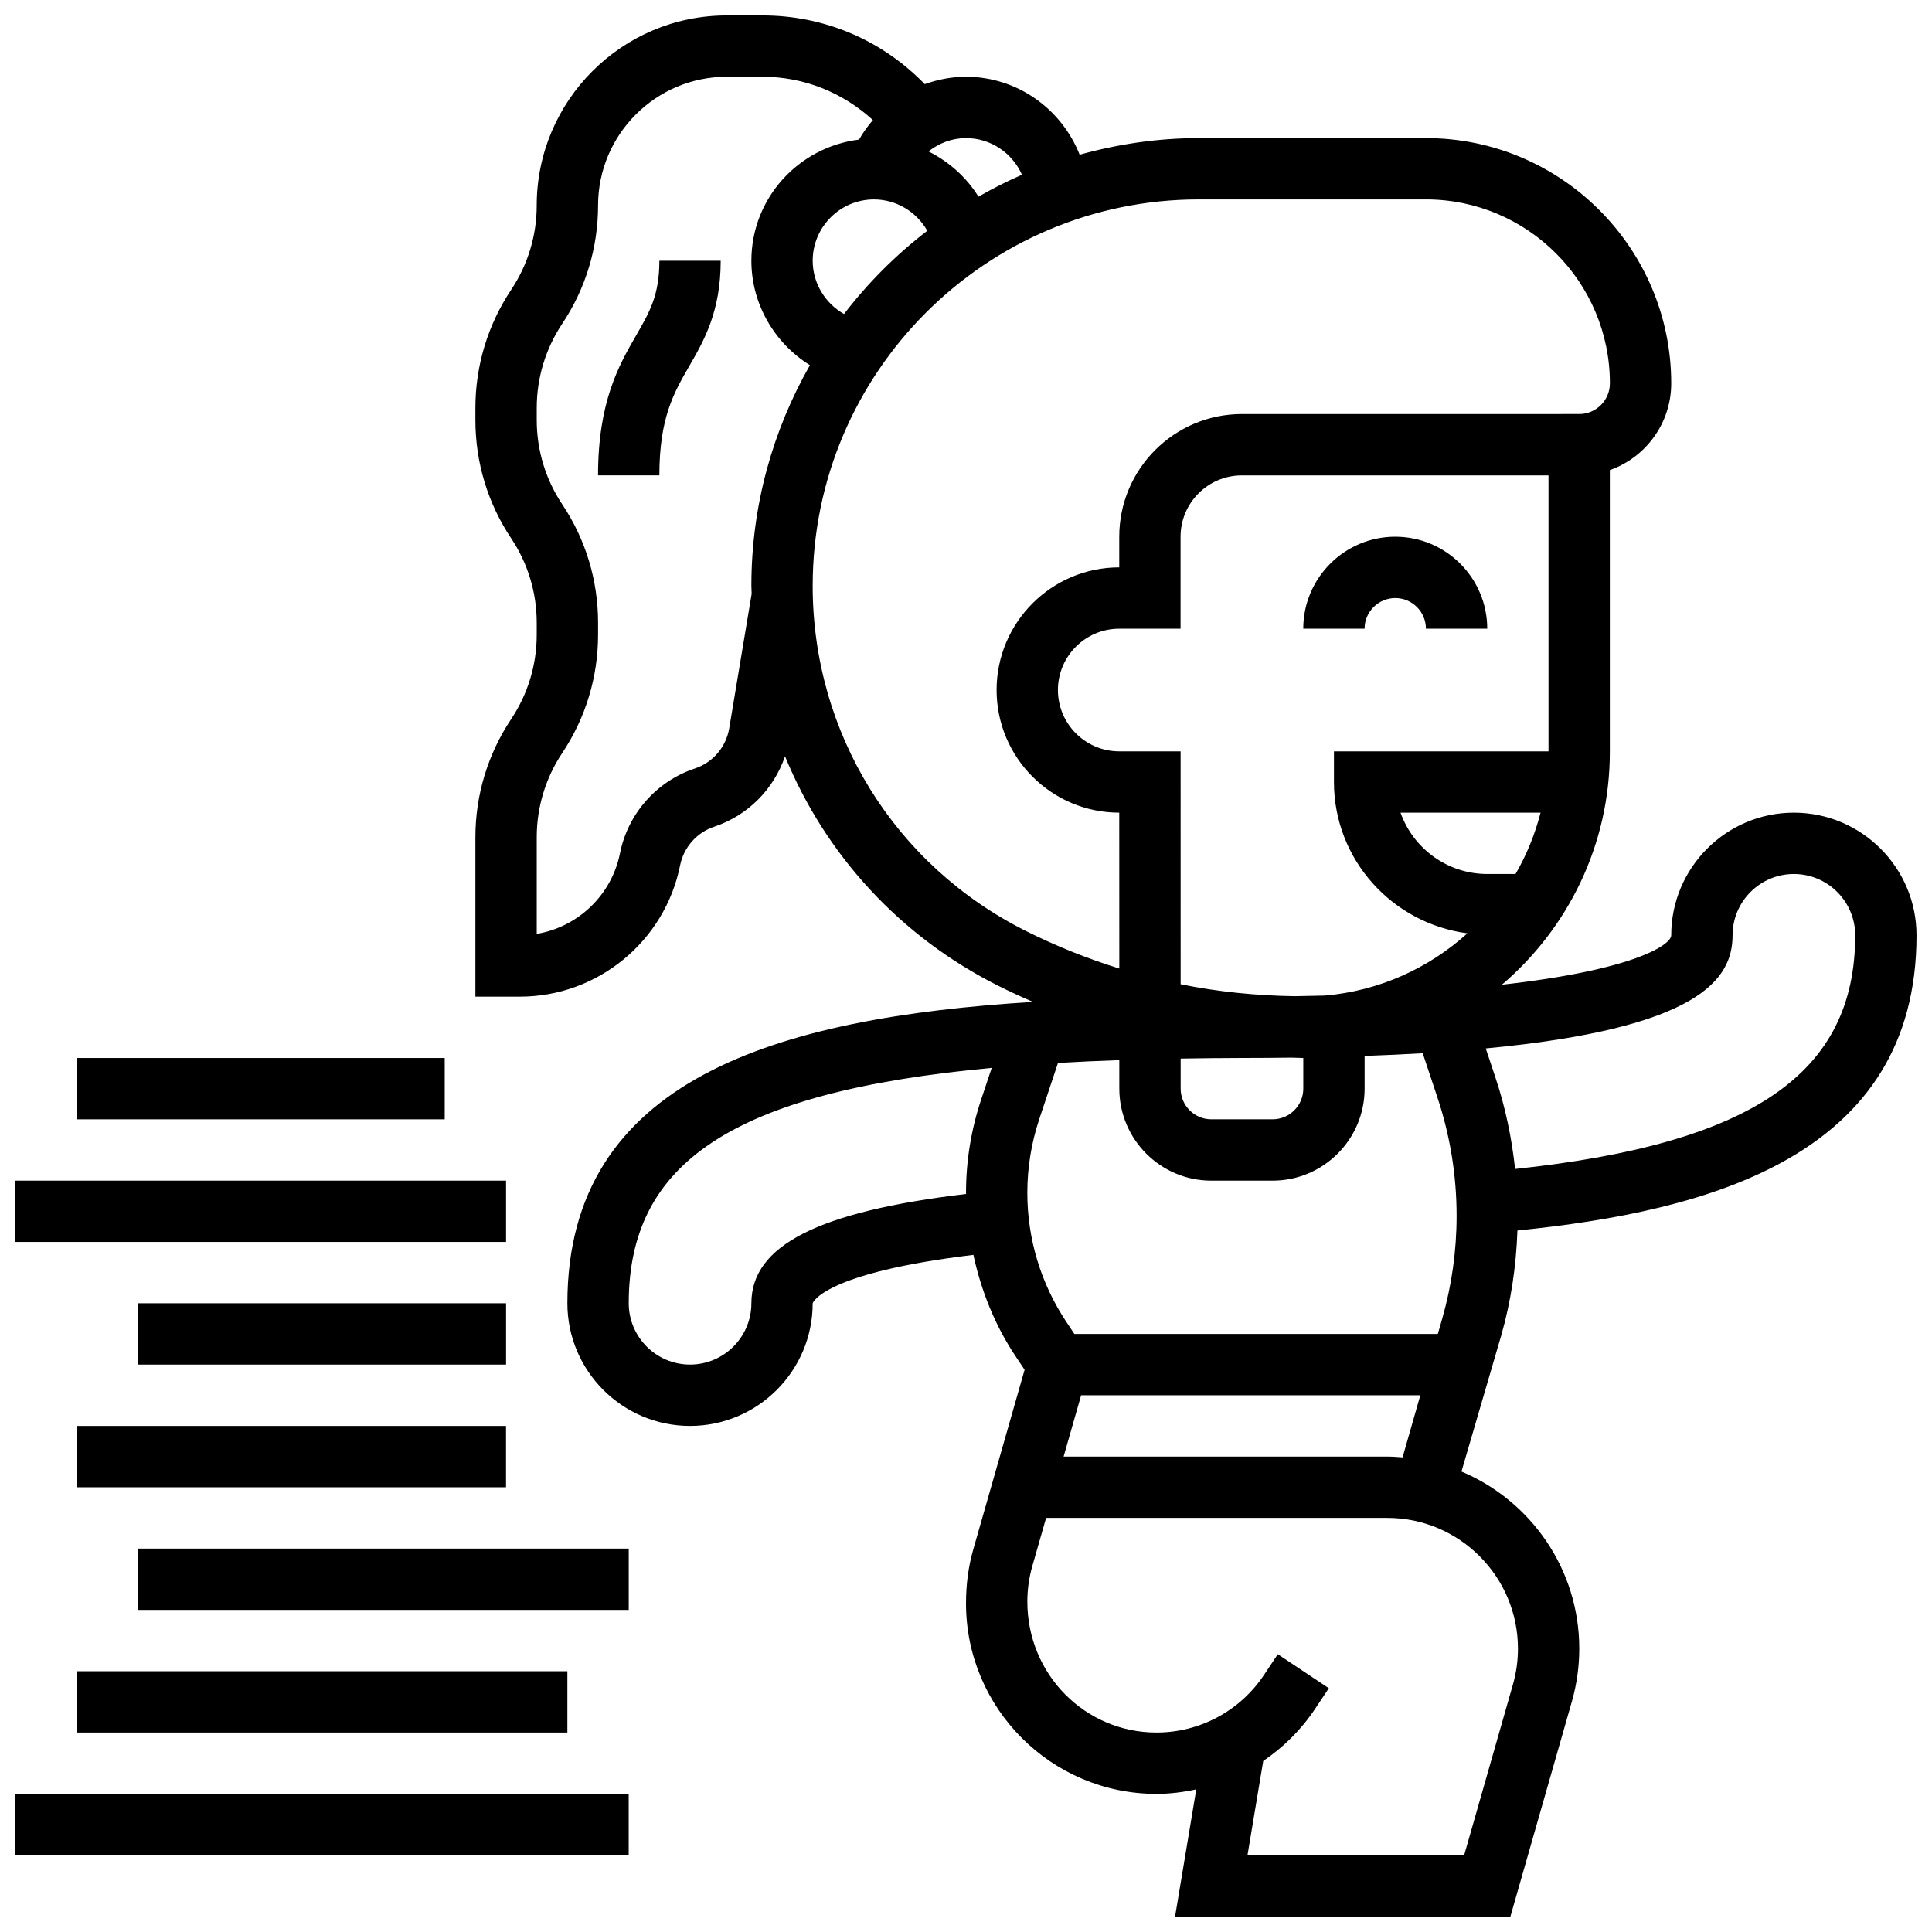
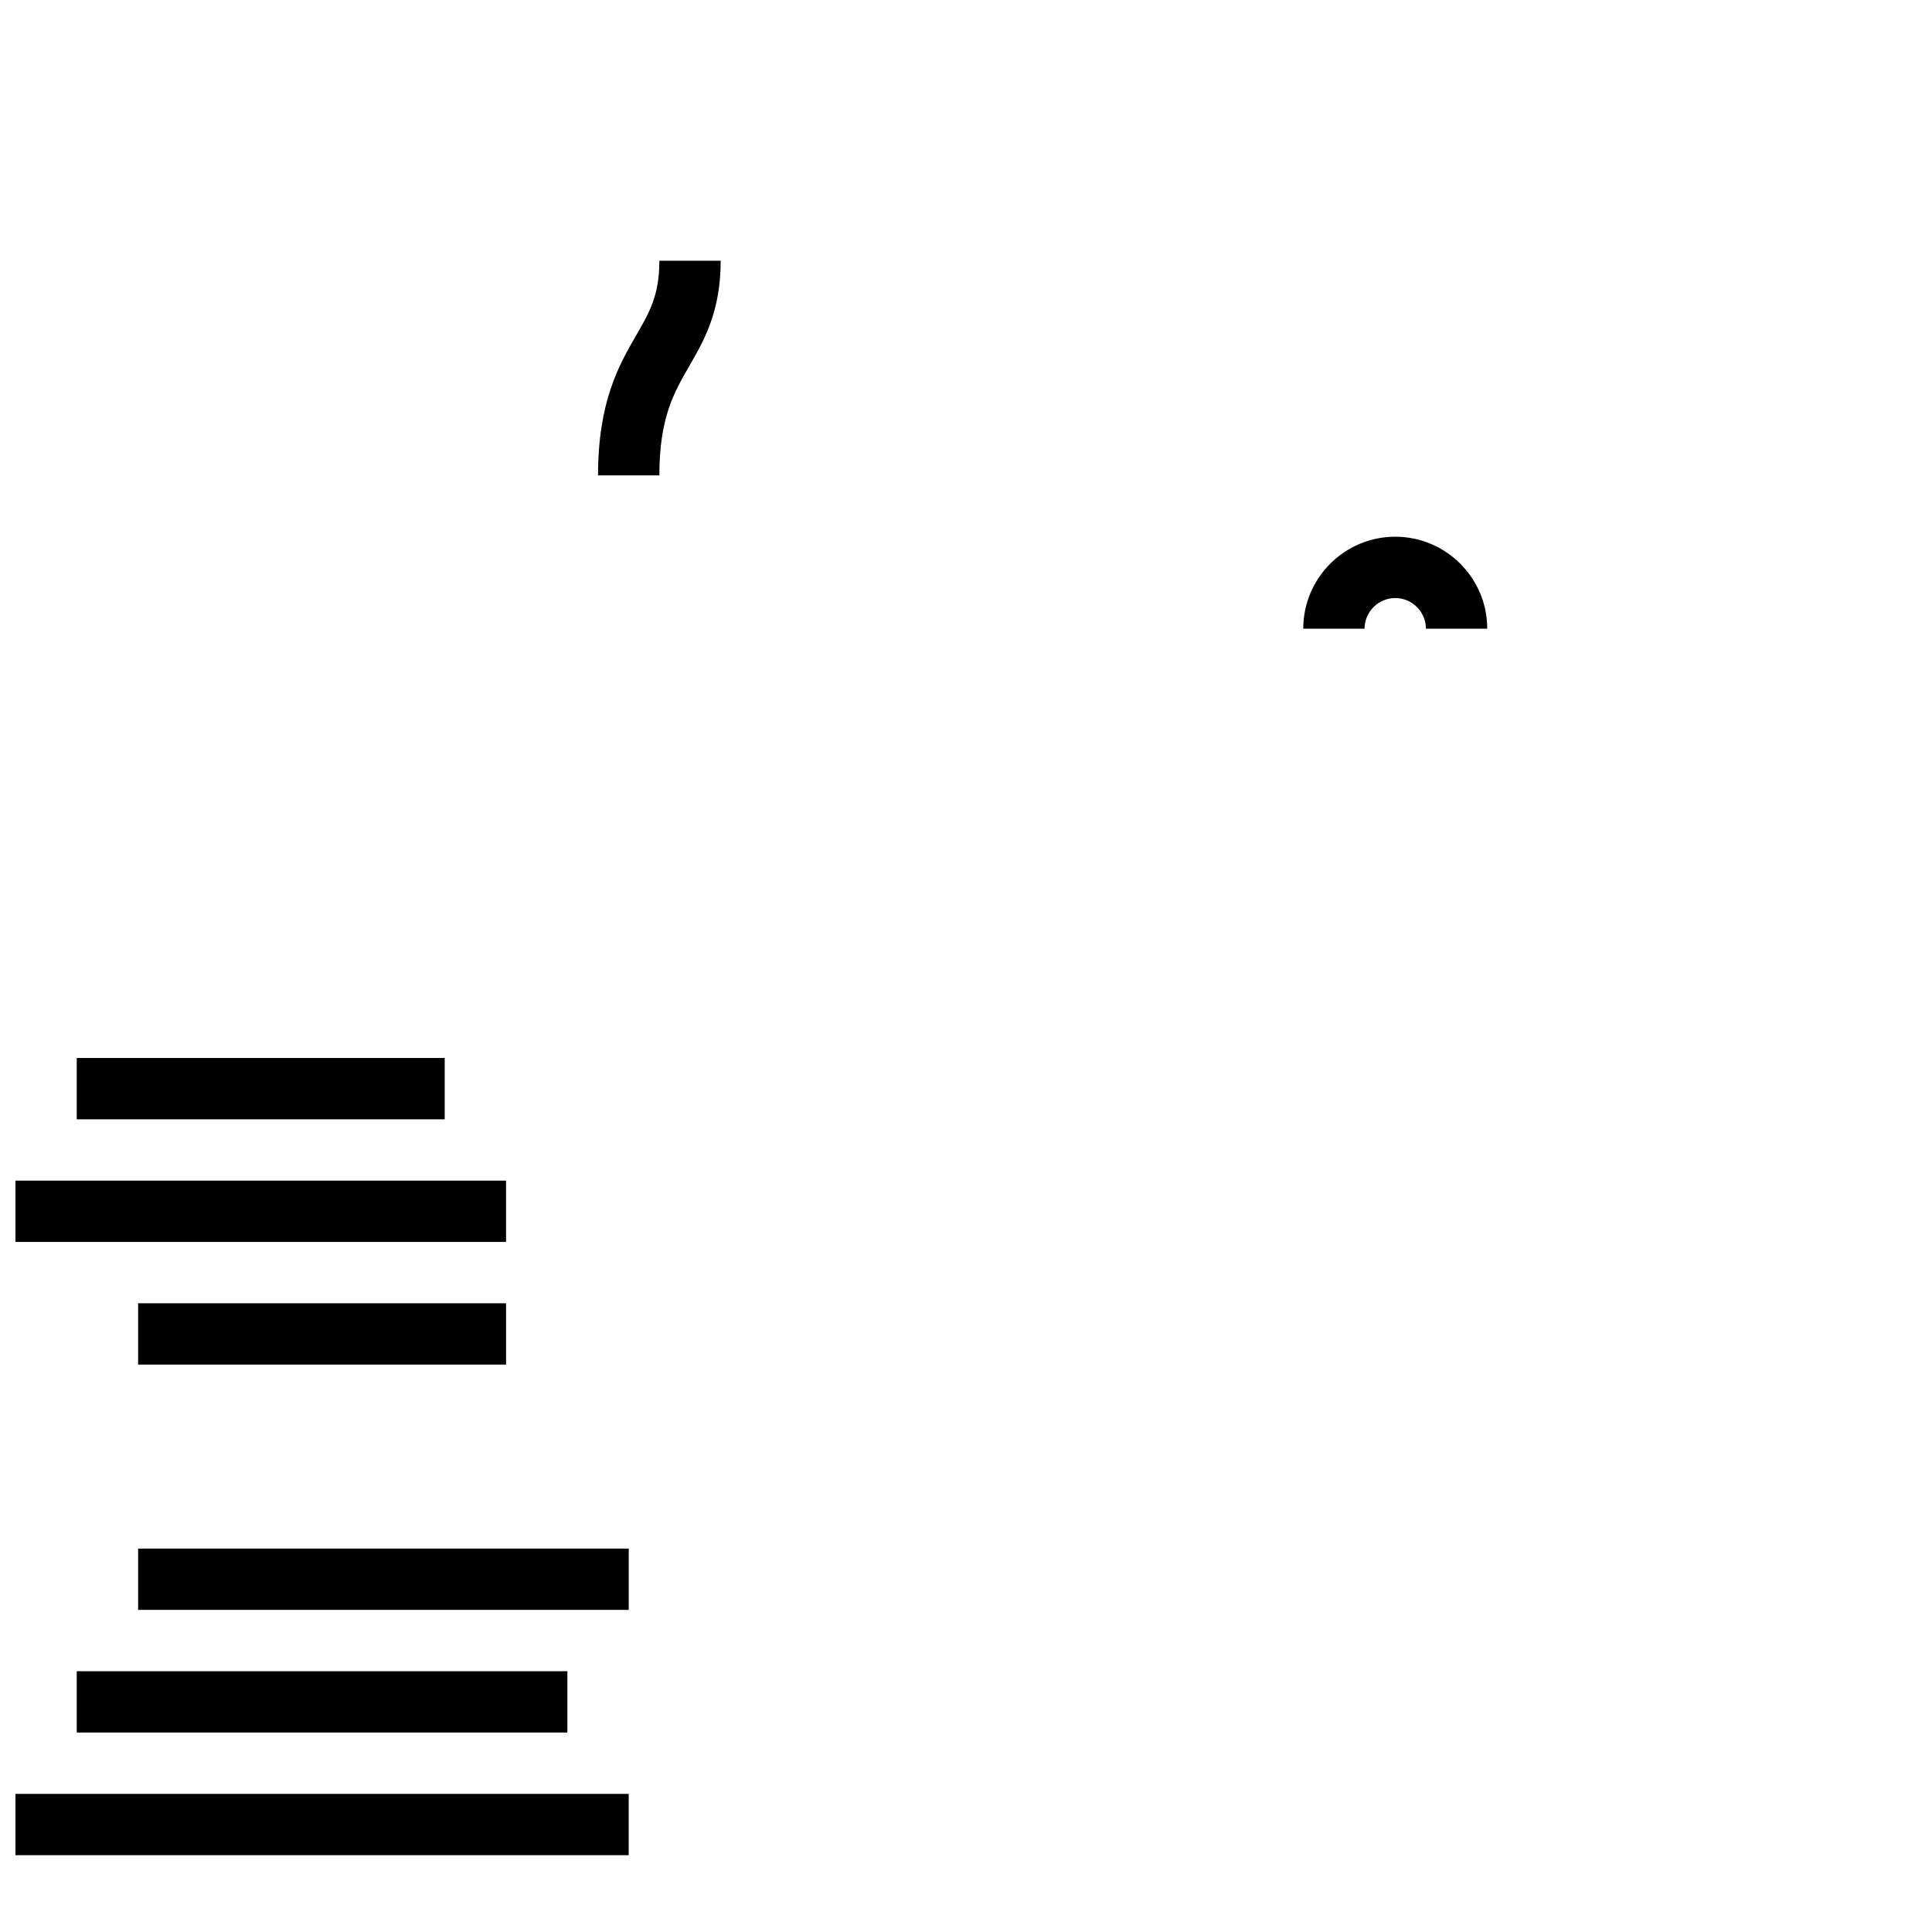
<svg xmlns="http://www.w3.org/2000/svg" width="800px" height="800px" version="1.1" viewBox="144 144 512 512">
  <defs>
    <clipPath id="c">
      <path d="m269 148.09h382.9v503.81h-382.9z" />
    </clipPath>
    <clipPath id="b">
      <path d="m148.09 456h130.91v18h-130.91z" />
    </clipPath>
    <clipPath id="a">
      <path d="m148.09 619h162.91v17h-162.91z" />
    </clipPath>
  </defs>
  <g clip-path="url(#c)">
-     <path d="m546.13 470.1c50.77-5.144 105.77-19.699 105.77-78.23 0-17.926-14.578-32.504-32.504-32.504-17.926 0-32.504 14.578-32.504 32.504 0 2.348-9.051 9.07-44.879 13.09 17.48-14.895 28.613-37.023 28.613-61.734v-74.645c9.465-3.336 16.266-12.371 16.266-22.977 0-35.844-29.164-65.008-65.008-65.008h-60.156c-10.961 0-21.527 1.609-31.609 4.402-4.777-12.09-16.488-20.656-30.121-20.656-3.805 0-7.477 0.723-10.922 1.957l-0.684-0.684c-11.305-11.301-26.336-17.523-42.32-17.523h-9.484c-27.766 0-50.355 22.59-50.355 50.355 0 7.973-2.34 15.699-6.762 22.332-6.207 9.312-9.488 20.152-9.488 31.348v3.211c0 11.199 3.281 22.039 9.492 31.344 4.418 6.629 6.758 14.348 6.758 22.328v3.211c0 7.973-2.34 15.699-6.762 22.332-6.207 9.301-9.488 20.141-9.488 31.34v42.23h11.809c20.559 0 38.41-14.637 42.441-34.797 0.957-4.777 4.422-8.703 9.043-10.238 8.938-2.981 15.781-9.938 18.762-18.664 10.66 25.996 30.398 47.758 56.637 60.879 2.981 1.496 6.019 2.894 9.086 4.211-67.98 4.199-123.4 20.477-123.4 79.867 0 17.926 14.578 32.504 32.504 32.504s32.504-14.578 32.504-32.504c0-0.082 2.648-8.02 42.59-12.824 2.055 9.492 5.672 18.602 11.141 26.809l2.43 3.641-13.594 47.57c-1.285 4.519-1.934 9.184-1.934 14.352 0 27.832 22.637 50.469 50.469 50.469 3.602 0 7.117-0.453 10.555-1.195l-5.621 33.699h88.867l16.301-57.027c1.293-4.551 1.949-9.254 1.949-13.977 0-21.086-12.895-39.215-31.219-46.926l10.523-36.008c2.59-9.066 3.988-18.43 4.305-27.863zm57.02-78.23c0-8.965 7.289-16.25 16.25-16.25 8.965 0 16.25 7.289 16.25 16.25 0 36.52-27.141 55.23-90.133 61.918-0.887-8.199-2.559-16.293-5.184-24.16l-2.594-7.785c56.602-5.359 65.41-18.32 65.41-29.973zm-78.238 42.898c3.391 10.156 5.106 20.738 5.106 31.43 0 9.246-1.285 18.43-3.828 27.305l-1.148 4.008h-96.316l-2.098-3.144c-6.793-10.191-10.375-22.039-10.375-34.27 0-6.648 1.066-13.211 3.168-19.535l4.957-14.871c5.207-0.301 10.629-0.551 16.25-0.746l0.004 7.559c0 13.441 10.938 24.379 24.379 24.379h16.25c13.441 0 24.379-10.938 24.379-24.379v-8.672c5.41-0.195 10.555-0.43 15.398-0.715zm-51.777-10.395c4.598 0 8.98-0.039 13.262-0.09 0.992 0.02 1.988 0.09 2.988 0.09v8.125c0 4.477-3.641 8.125-8.125 8.125h-16.25c-4.484 0-8.125-3.648-8.125-8.125v-7.965c5.305-0.078 10.609-0.16 16.25-0.16zm13.977-16.371c-10.141-0.145-20.281-1.152-30.23-3.168l-0.008-61.719h-16.262c-8.965 0-16.25-7.289-16.25-16.25 0-8.965 7.289-16.25 16.25-16.25h16.25v-24.379c0-8.965 7.289-16.25 16.25-16.25h81.258v73.133l-56.855-0.004v8.125c0 20.598 15.473 37.484 35.371 40.102-10.207 9.215-23.305 15.254-37.793 16.496-2.609 0.066-5.227 0.121-7.981 0.164zm51.031-32.383c-10.598 0-19.633-6.793-22.988-16.25h37.109c-1.488 5.769-3.715 11.223-6.629 16.25zm-123.31-185.31c-3.973 1.715-7.801 3.68-11.531 5.809-3.203-5.176-7.832-9.281-13.246-11.992 2.797-2.188 6.234-3.527 9.949-3.527 6.59 0 12.293 3.988 14.828 9.711zm-47.156 36.914c-4.981-2.824-8.305-8.172-8.305-14.121 0-8.965 7.289-16.25 16.25-16.25 5.957 0 11.305 3.324 14.121 8.305-8.285 6.359-15.703 13.773-22.066 22.066zm-30.422 109.77c-0.836 4.981-4.324 9.078-9.109 10.668-10.141 3.371-17.754 11.984-19.844 22.477-2.219 11.109-11.164 19.535-22.062 21.355v-25.613c0-7.973 2.34-15.699 6.762-22.332 6.207-9.301 9.492-20.141 9.492-31.336v-3.211c0-11.199-3.281-22.039-9.492-31.344-4.422-6.629-6.762-14.348-6.762-22.328v-3.211c0-7.973 2.34-15.699 6.762-22.332 6.207-9.301 9.492-20.141 9.492-31.34 0-18.801 15.301-34.105 34.102-34.105h9.484c10.953 0 21.219 4.144 29.254 11.473-1.375 1.602-2.625 3.309-3.672 5.176-16.043 1.984-28.539 15.547-28.539 32.109 0 11.465 6.137 21.867 15.52 27.676-9.832 17.27-15.52 37.184-15.52 58.434 0 0.723 0.066 1.438 0.074 2.16zm22.117-37.785c0-56.441 45.914-102.36 102.36-102.36h60.156c26.891 0 48.754 21.867 48.754 48.754 0 4.477-3.641 8.125-8.125 8.125l-89.398 0.004c-17.926 0-32.504 14.578-32.504 32.504v8.125c-17.926 0-32.504 14.578-32.504 32.504s14.578 32.504 32.504 32.504l0.016 41.305c-8.484-2.633-16.746-5.949-24.68-9.914-34.902-17.445-56.582-52.523-56.582-91.547zm-16.25 190.17c0 8.965-7.289 16.25-16.25 16.25-8.965 0-16.25-7.289-16.25-16.25 0-37.176 27.312-55.973 96.195-62.375l-2.812 8.418c-2.652 7.981-4 16.277-4 24.672 0 0.105 0.023 0.219 0.023 0.324-39.266 4.656-56.906 13.684-56.906 28.961zm203.15 91.523c0 3.219-0.445 6.418-1.332 9.516l-12.922 45.23h-57.418l4.168-24.965c5.332-3.617 10.02-8.23 13.707-13.758l3.68-5.527-13.523-9.012-3.68 5.527c-6.367 9.535-17.012 15.23-28.477 15.23-18.867 0-34.219-15.352-34.219-34.699 0-3.184 0.445-6.348 1.316-9.402l3.656-12.781h90.41c19.098 0 34.633 15.535 34.633 34.641zm-34.641-50.891h-85.762l4.641-16.25h89.891l-4.703 16.453c-1.344-0.105-2.691-0.203-4.066-0.203z" />
-   </g>
+     </g>
  <path d="m513.76 302.49c4.484 0 8.125 3.648 8.125 8.125h16.25c0-13.441-10.938-24.379-24.379-24.379-13.441 0-24.379 10.938-24.379 24.379h16.25c0.008-4.477 3.648-8.125 8.133-8.125z" />
  <path d="m312.57 232.91c-4.492 7.781-10.082 17.469-10.082 37.07h16.25c0-15.234 3.844-21.898 7.914-28.945 3.91-6.769 8.34-14.449 8.34-27.938h-16.25c-0.004 9.141-2.586 13.609-6.172 19.812z" />
  <g clip-path="url(#b)">
    <path d="m148.09 456.88h130.02v16.25h-130.02z" />
  </g>
  <path d="m180.6 489.38h97.512v16.25h-97.512z" />
-   <path d="m164.34 521.89h113.76v16.25h-113.76z" />
+   <path d="m164.34 521.89h113.76h-113.76z" />
  <path d="m180.6 554.39h130.02v16.25h-130.02z" />
  <path d="m164.34 586.89h130.02v16.25h-130.02z" />
  <g clip-path="url(#a)">
    <path d="m148.09 619.4h162.52v16.25h-162.52z" />
  </g>
  <path d="m164.34 424.38h97.512v16.25h-97.512z" />
</svg>